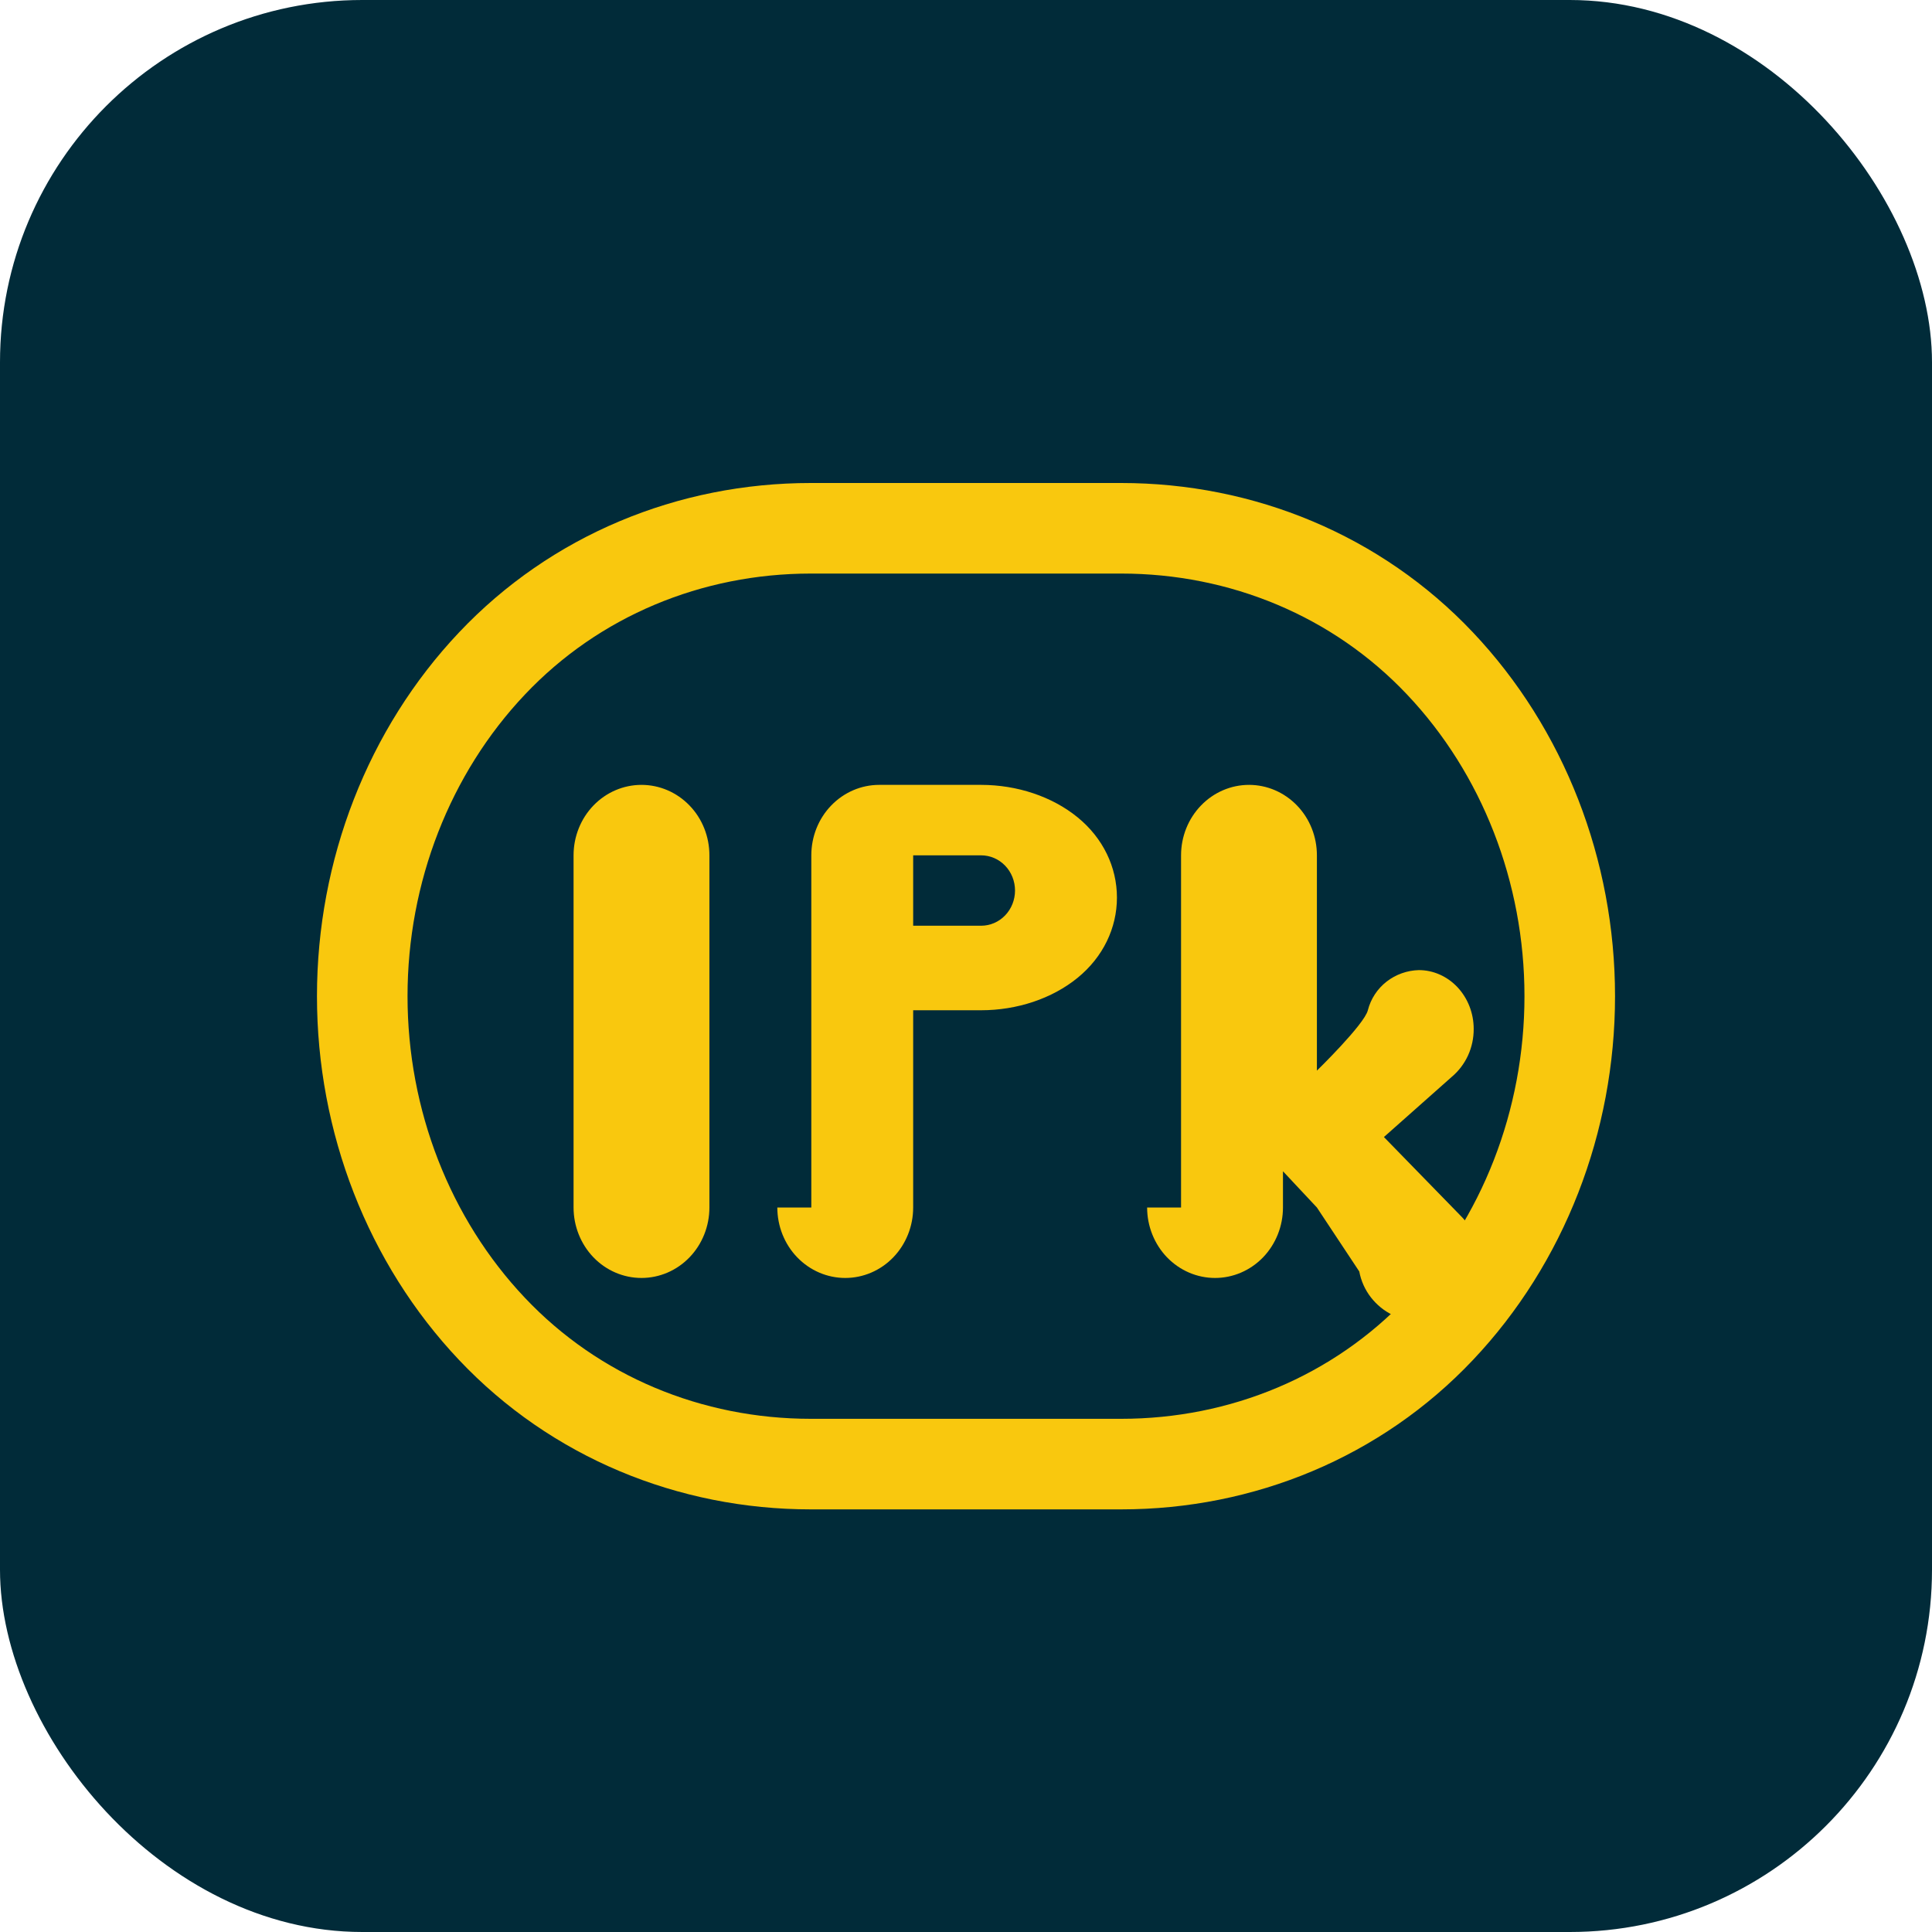
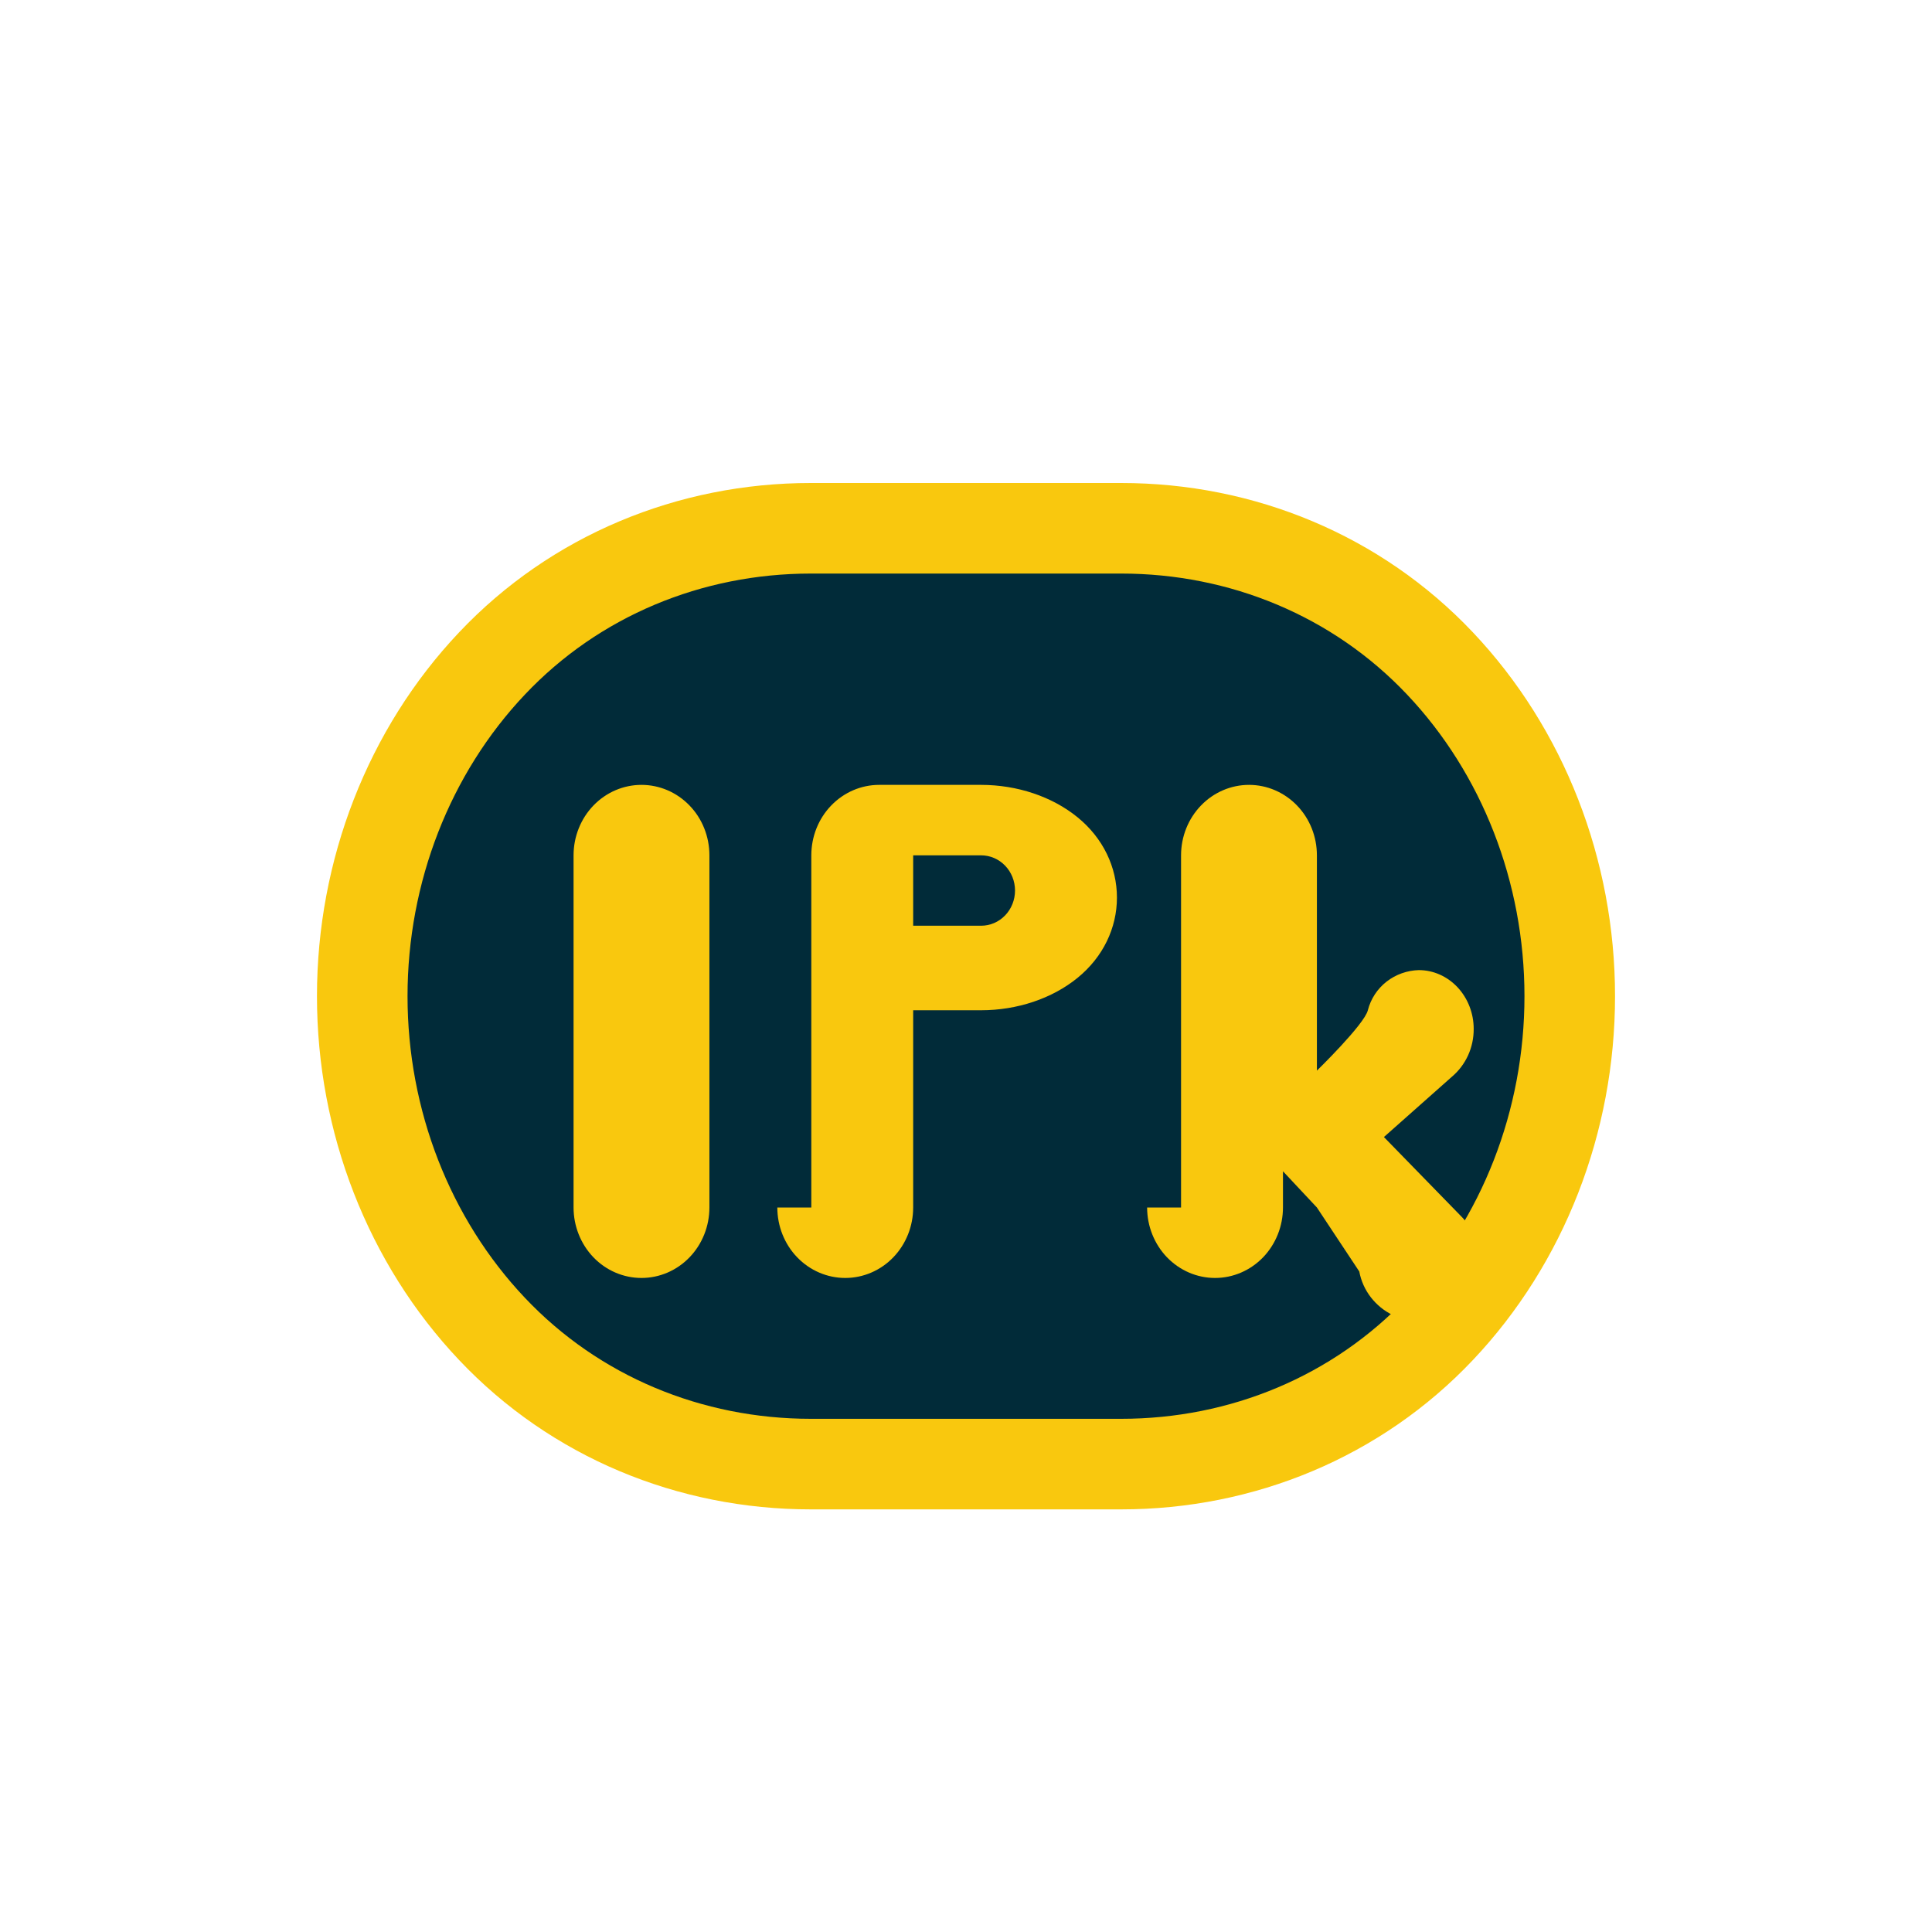
<svg xmlns="http://www.w3.org/2000/svg" width="32" height="32" viewBox="0 0 32 32" fill="none">
-   <rect width="32" height="32" rx="6" fill="#012B39" />
  <path d="M6 16.5C6 14.429 6.774 12.442 8.149 10.989C9.523 9.535 11.428 8.75 13.429 8.75H18.571C20.572 8.75 22.477 9.535 23.851 10.989C25.226 12.442 26 14.429 26 16.5C26 18.571 25.226 20.558 23.851 22.011C22.477 23.465 20.572 24.25 18.571 24.25H13.429C11.428 24.25 9.523 23.465 8.149 22.011C6.774 20.558 6 18.571 6 16.5Z" fill="#012B39" stroke="#F9C80E" stroke-width="1.5" />
  <path d="M9.5 20V14.167C9.5 13.857 9.619 13.56 9.829 13.342C10.04 13.123 10.326 13 10.625 13C10.924 13 11.21 13.123 11.421 13.342C11.632 13.56 11.75 13.857 11.75 14.167V20C11.75 20.309 11.632 20.606 11.421 20.825C11.21 21.044 10.924 21.167 10.625 21.167C10.326 21.167 10.04 21.044 9.829 20.825C9.619 20.606 9.5 20.309 9.5 20ZM13.438 20V14.167C13.438 13.857 13.556 13.56 13.767 13.342C13.978 13.123 14.264 13 14.562 13H16.25C16.847 13 17.426 13.193 17.848 13.537C18.27 13.881 18.5 14.362 18.5 14.867C18.5 15.371 18.27 15.852 17.848 16.196C17.426 16.54 16.847 16.733 16.25 16.733H15.125V20C15.125 20.309 15.007 20.606 14.796 20.825C14.585 21.044 14.299 21.167 14 21.167C13.701 21.167 13.415 21.044 13.204 20.825C12.993 20.606 12.875 20.309 12.875 20H13.438ZM15.125 15.333H16.25C16.399 15.333 16.542 15.272 16.648 15.162C16.753 15.053 16.812 14.904 16.812 14.75C16.812 14.596 16.753 14.447 16.648 14.338C16.542 14.228 16.399 14.167 16.25 14.167H15.125V15.333ZM19.562 20V14.167C19.562 13.857 19.681 13.56 19.892 13.342C20.103 13.123 20.389 13 20.688 13C20.986 13 21.272 13.123 21.483 13.342C21.694 13.56 21.812 13.857 21.812 14.167V17.733C21.812 17.733 22.598 16.968 22.656 16.733C22.704 16.544 22.814 16.377 22.967 16.258C23.12 16.139 23.308 16.073 23.5 16.068C23.741 16.068 23.972 16.171 24.143 16.354C24.313 16.537 24.409 16.783 24.409 17.042C24.41 17.193 24.378 17.343 24.316 17.48C24.253 17.617 24.162 17.738 24.047 17.835L22.922 18.833L24.188 20.132C24.302 20.244 24.389 20.38 24.441 20.53C24.494 20.681 24.51 20.841 24.489 20.999C24.468 21.157 24.411 21.308 24.321 21.439C24.232 21.571 24.113 21.679 23.974 21.756C23.836 21.832 23.683 21.875 23.526 21.879C23.369 21.884 23.213 21.851 23.07 21.782C22.928 21.715 22.803 21.613 22.706 21.488C22.609 21.363 22.543 21.216 22.514 21.06L21.812 20L21.25 19.4V20C21.25 20.309 21.131 20.606 20.921 20.825C20.709 21.044 20.424 21.167 20.125 21.167C19.826 21.167 19.541 21.044 19.329 20.825C19.119 20.606 19 20.309 19 20L19.562 20Z" fill="#F9C80E" />
</svg>